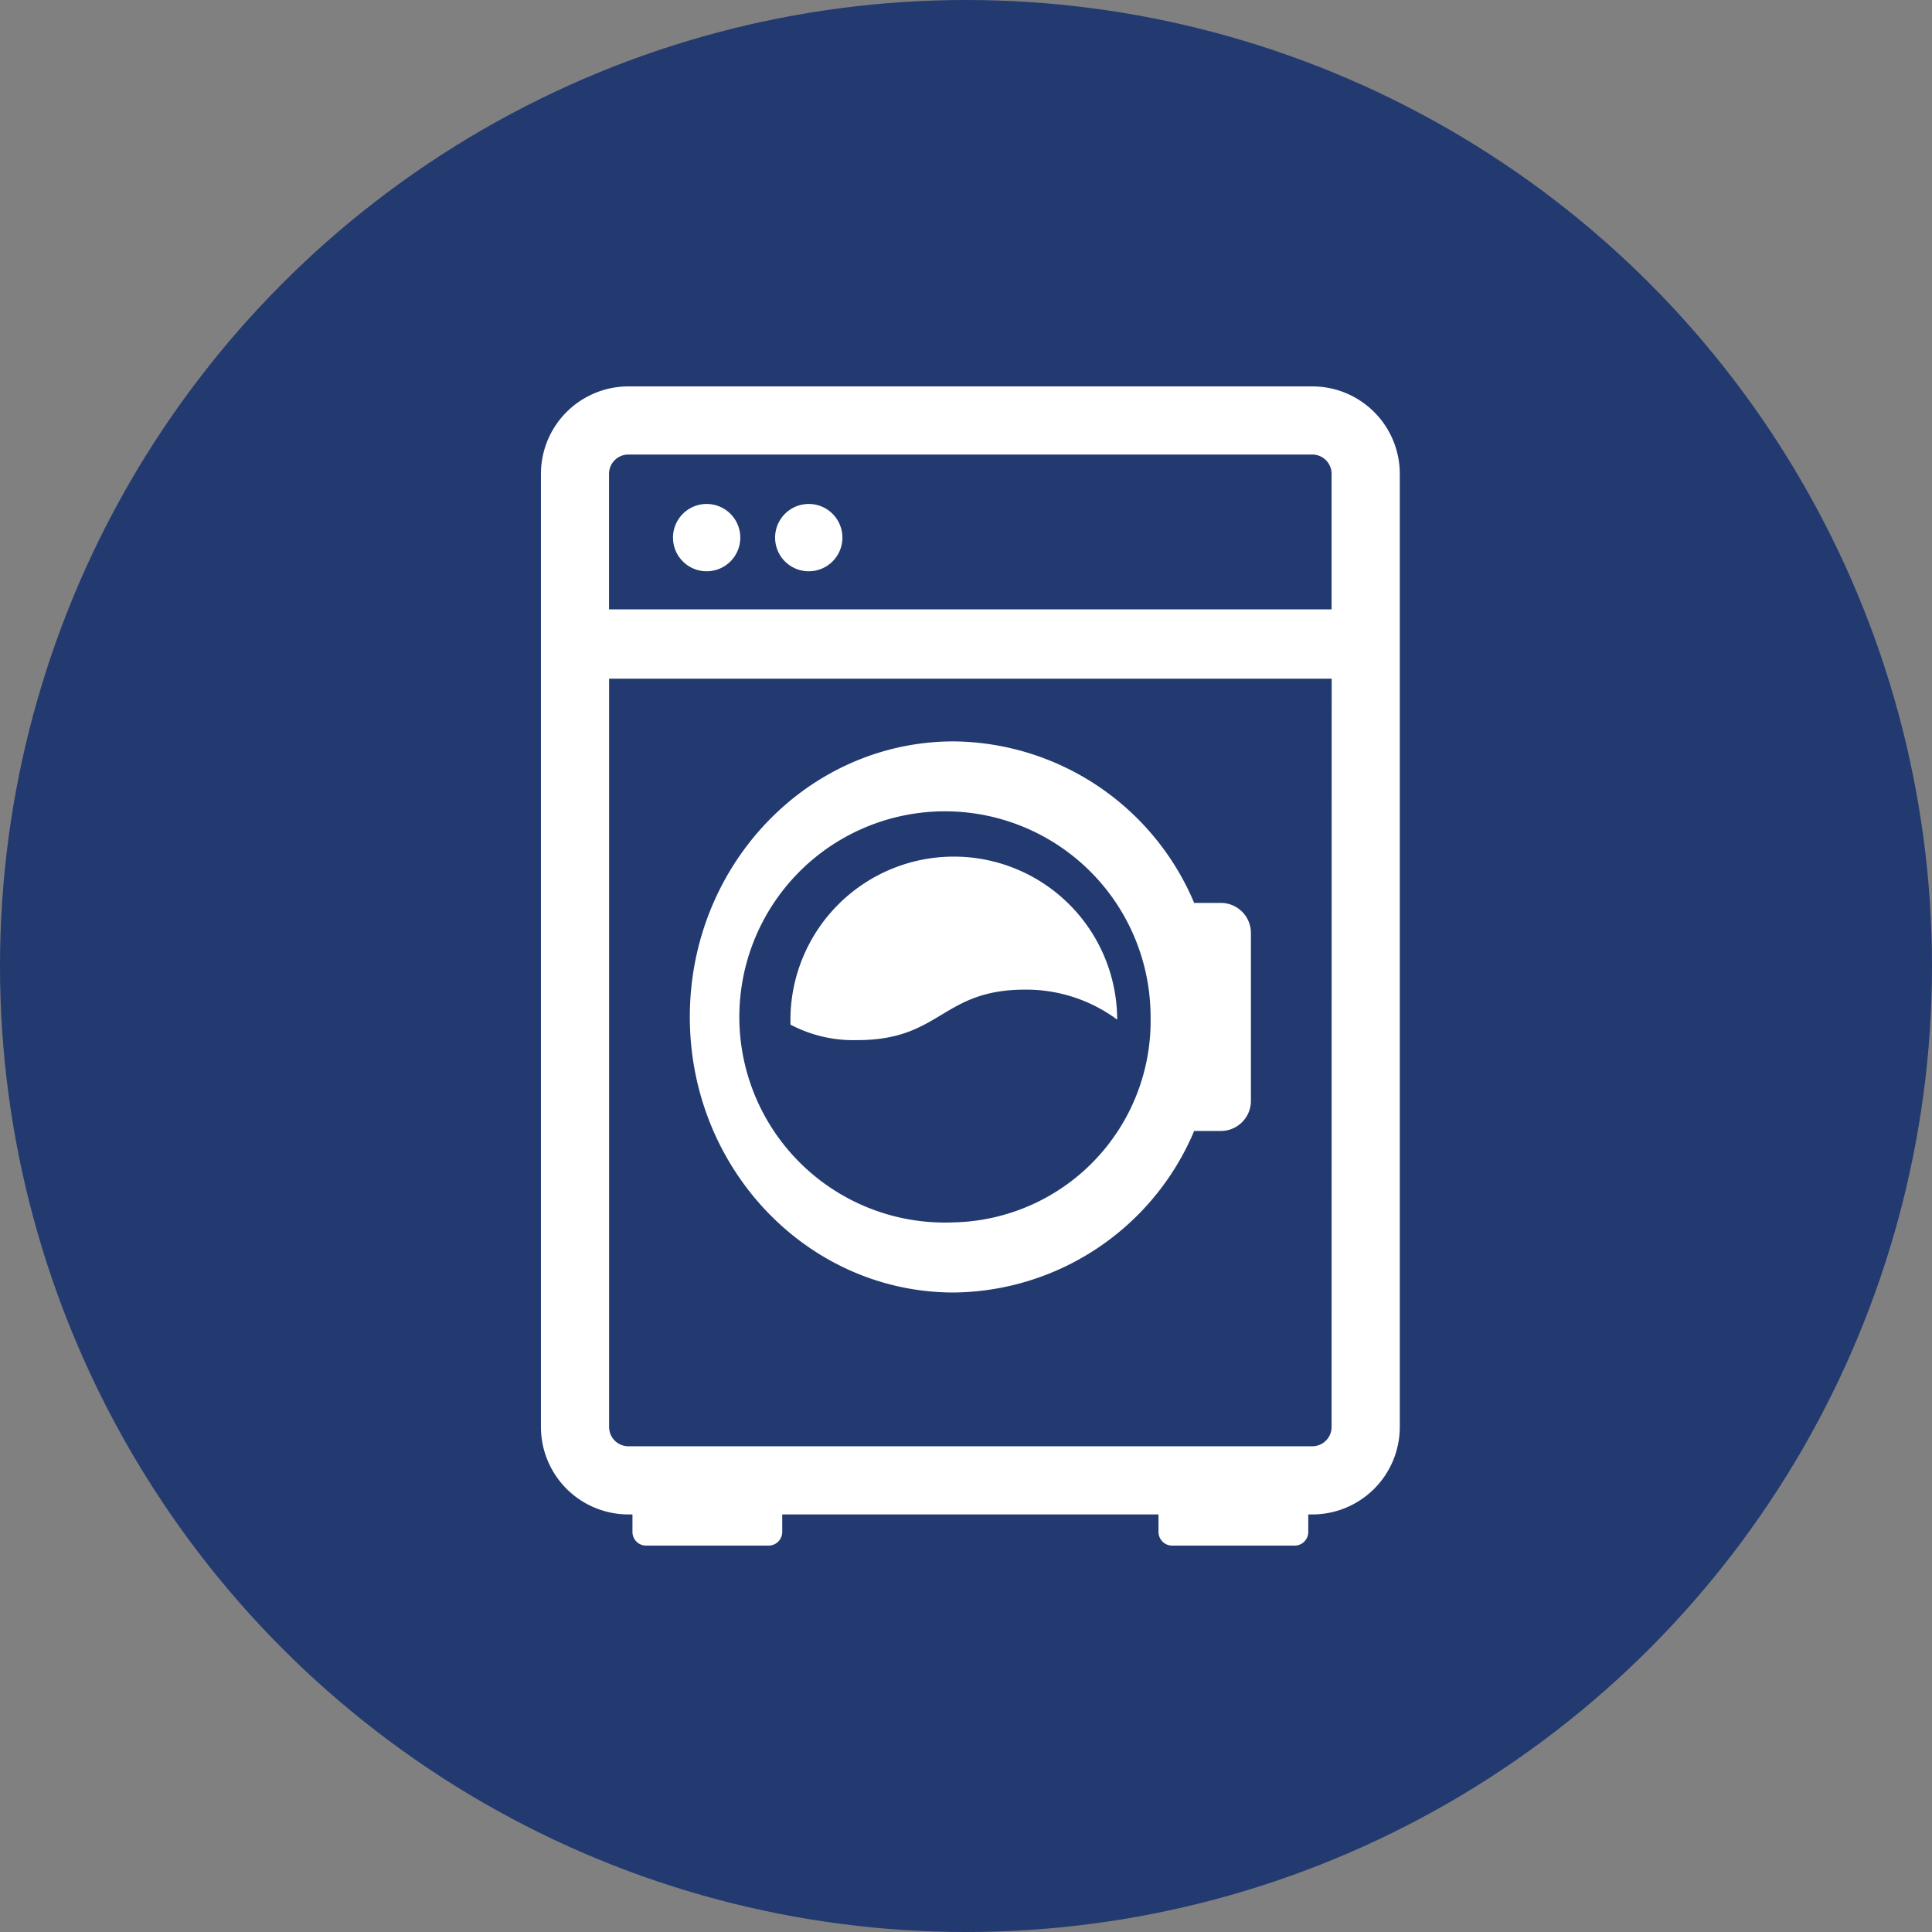
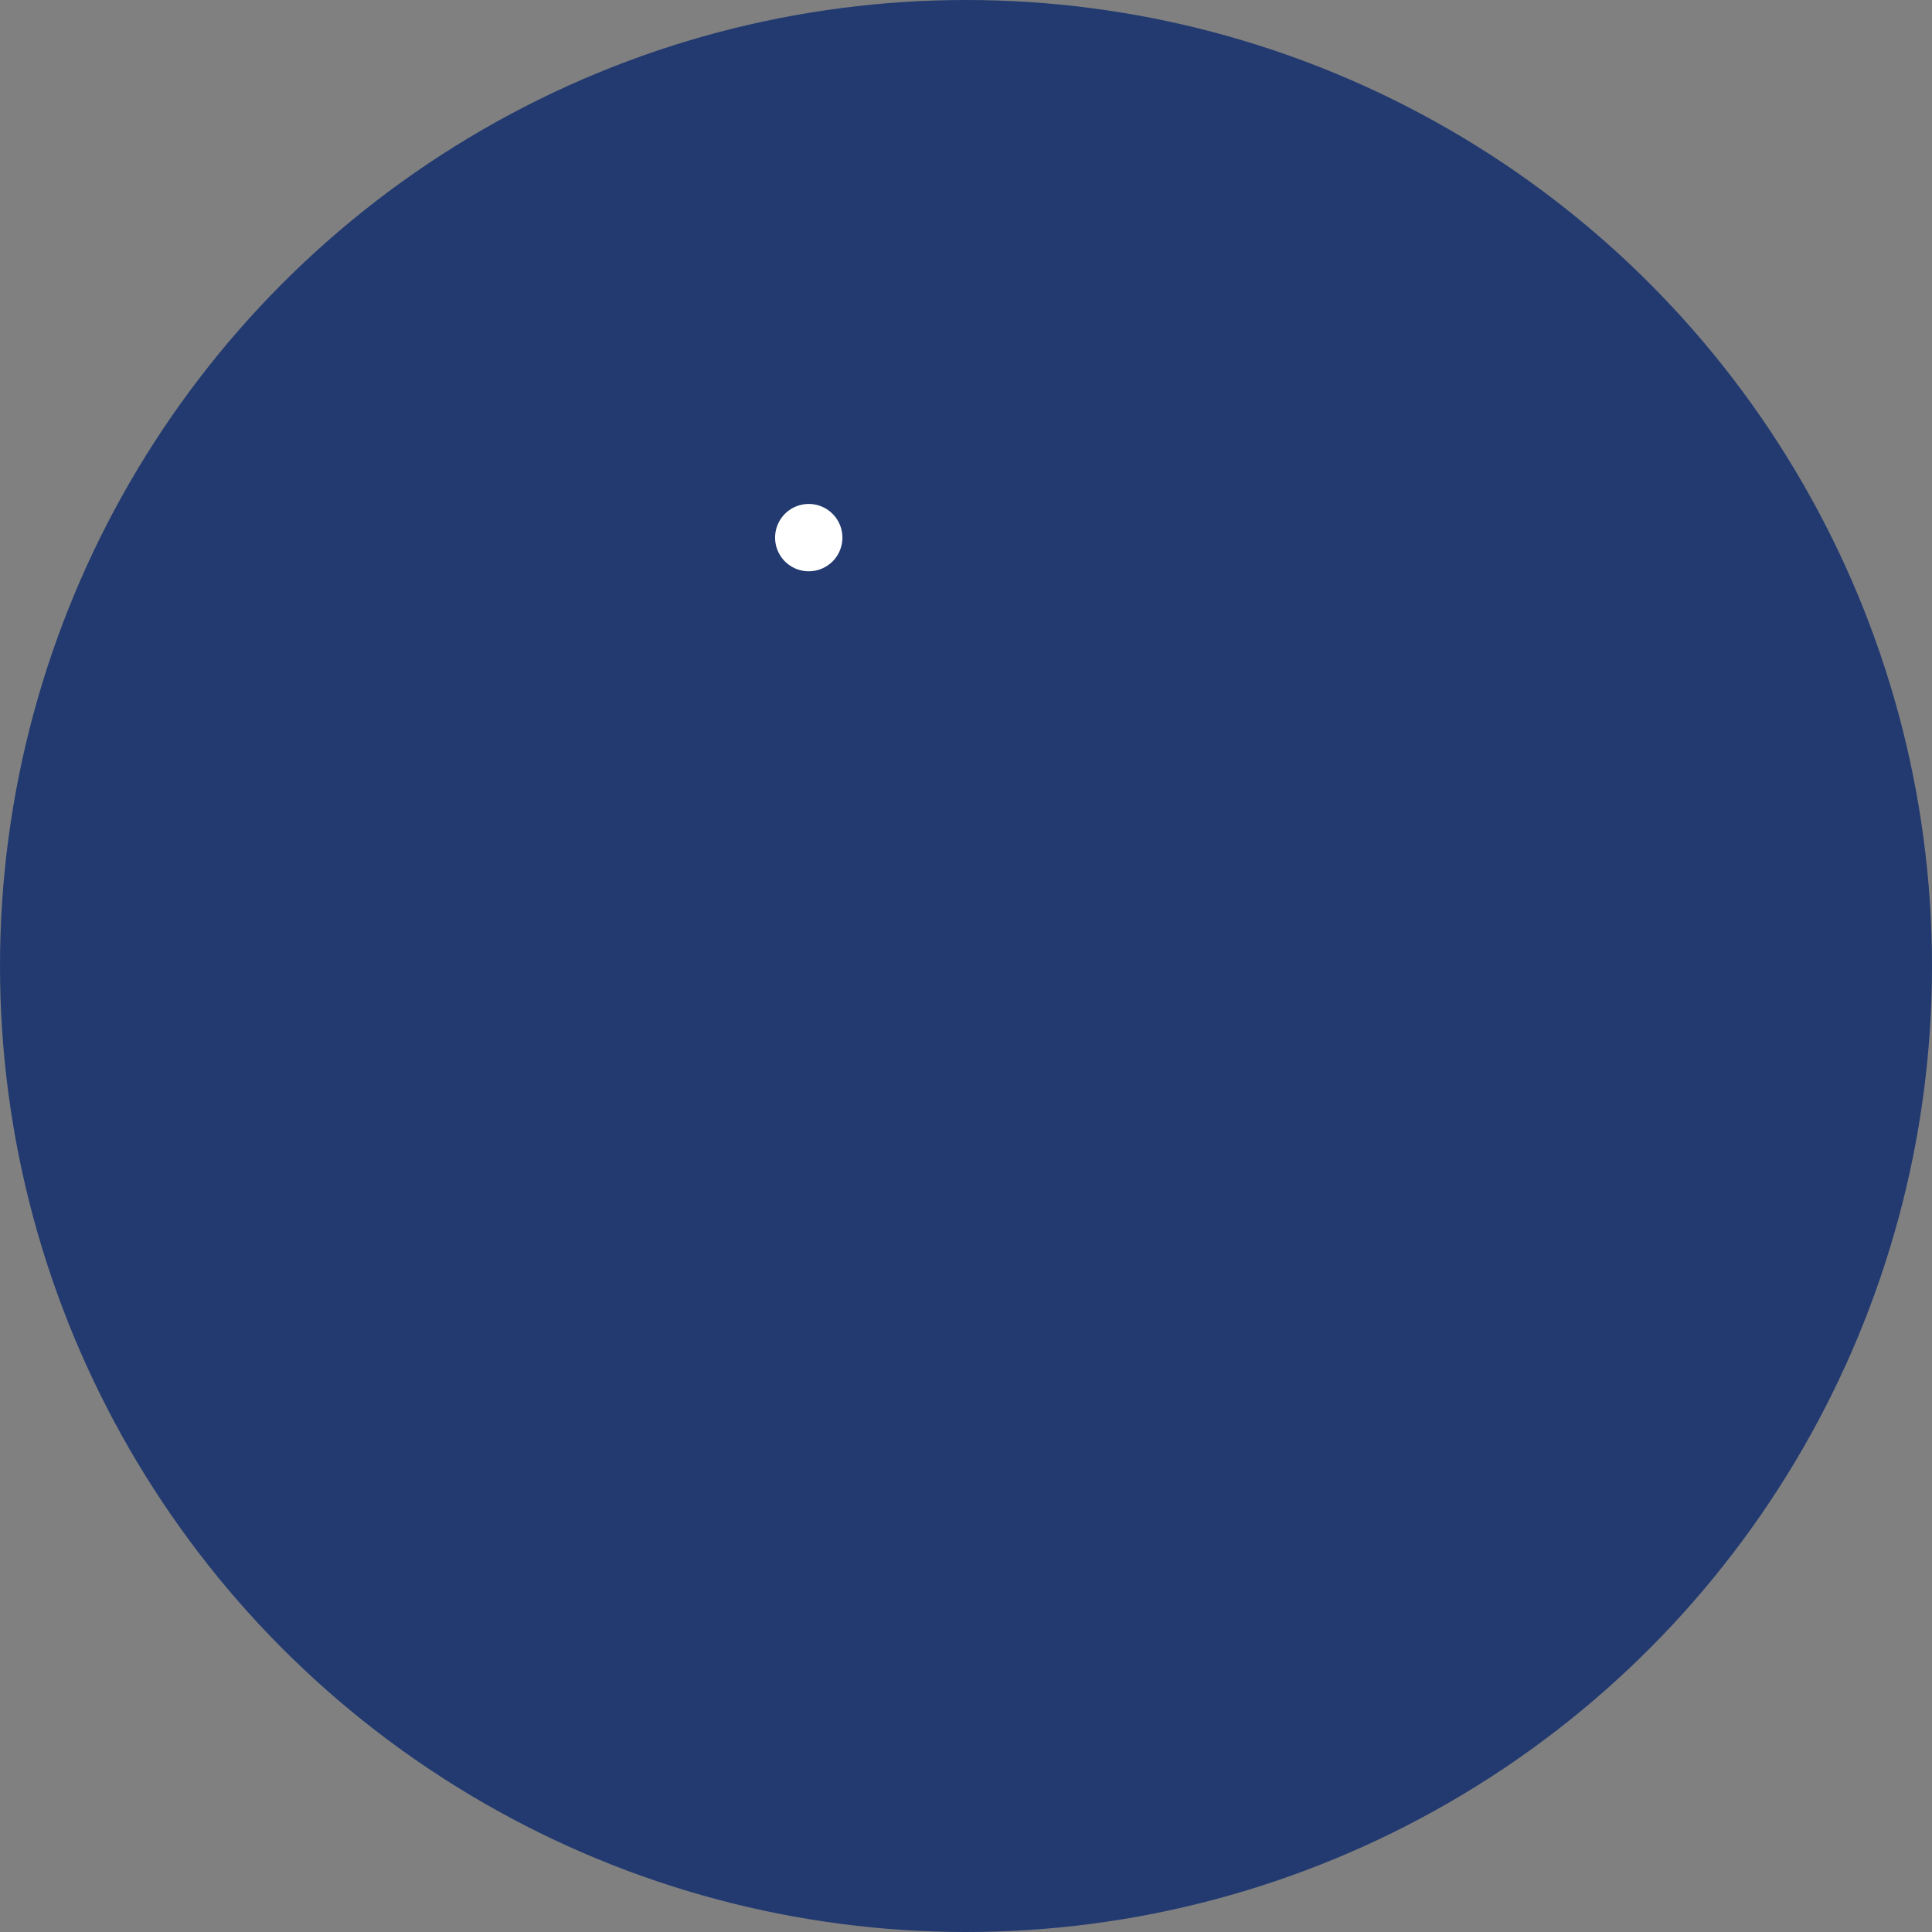
<svg xmlns="http://www.w3.org/2000/svg" width="100" height="100" viewBox="0 0 100 100">
  <rect x="0" y="0" width="100" height="100" fill="#808080" stroke="none" />
  <g id="グループ_79293" data-name="グループ 79293" transform="translate(-590 -4670)">
    <circle id="楕円形_62" data-name="楕円形 62" cx="50" cy="50" r="50" transform="translate(590 4670)" fill="#223a70" />
    <g id="グループ_1" data-name="グループ 1" transform="translate(428.515 4574.155)">
-       <path id="パス_1" data-name="パス 1" d="M255.9,173.613a1.742,1.742,0,1,1-1.742-1.742A1.742,1.742,0,0,1,255.9,173.613Z" transform="translate(-56.097 -49.941)" fill="#fff" />
      <path id="パス_2" data-name="パス 2" d="M308.027,173.613a1.742,1.742,0,1,1-1.742-1.742A1.742,1.742,0,0,1,308.027,173.613Z" transform="translate(-102.939 -49.941)" fill="#fff" />
-       <path id="パス_3" data-name="パス 3" d="M287.947,302.635h-1.419a13.65,13.65,0,0,0-12.442-8.361c-7.546,0-13.663,6.386-13.663,14.263s6.117,14.263,13.663,14.263a13.65,13.65,0,0,0,12.442-8.362h1.419a1.557,1.557,0,0,0,1.518-1.585V304.22A1.557,1.557,0,0,0,287.947,302.635ZM274.085,319.17a10.643,10.643,0,1,1,10.187-10.634A10.429,10.429,0,0,1,274.085,319.17Z" transform="translate(-63.233 -160.055)" fill="#fff" />
-       <path id="パス_4" data-name="パス 4" d="M326.041,354.606a7.92,7.92,0,0,1,4.758,1.553,8.456,8.456,0,0,0-16.912.036c0,.075,0,.149.006.224a6.978,6.978,0,0,0,3.46.8C321.7,357.219,321.7,354.606,326.041,354.606Z" transform="translate(-111.489 -207.538)" fill="#fff" />
-       <path id="パス_5" data-name="パス 5" d="M229.42,115.845H194a4.529,4.529,0,0,0-4.516,4.515v49.356A4.529,4.529,0,0,0,194,174.232h.221v.908a.708.708,0,0,0,.706.706h6.34a.708.708,0,0,0,.706-.706v-.908h19.476v.908a.708.708,0,0,0,.706.706h6.34a.708.708,0,0,0,.706-.706v-.908h.221a4.529,4.529,0,0,0,4.516-4.516V120.36A4.529,4.529,0,0,0,229.42,115.845Zm.988,53.871a1,1,0,0,1-.988.988H194a1,1,0,0,1-.988-.988V130.974h37.4Zm0-42.33h-37.4V120.36a1,1,0,0,1,.988-.988H229.42a1,1,0,0,1,.988.988Z" transform="translate(0)" fill="#fff" />
    </g>
  </g>
</svg>